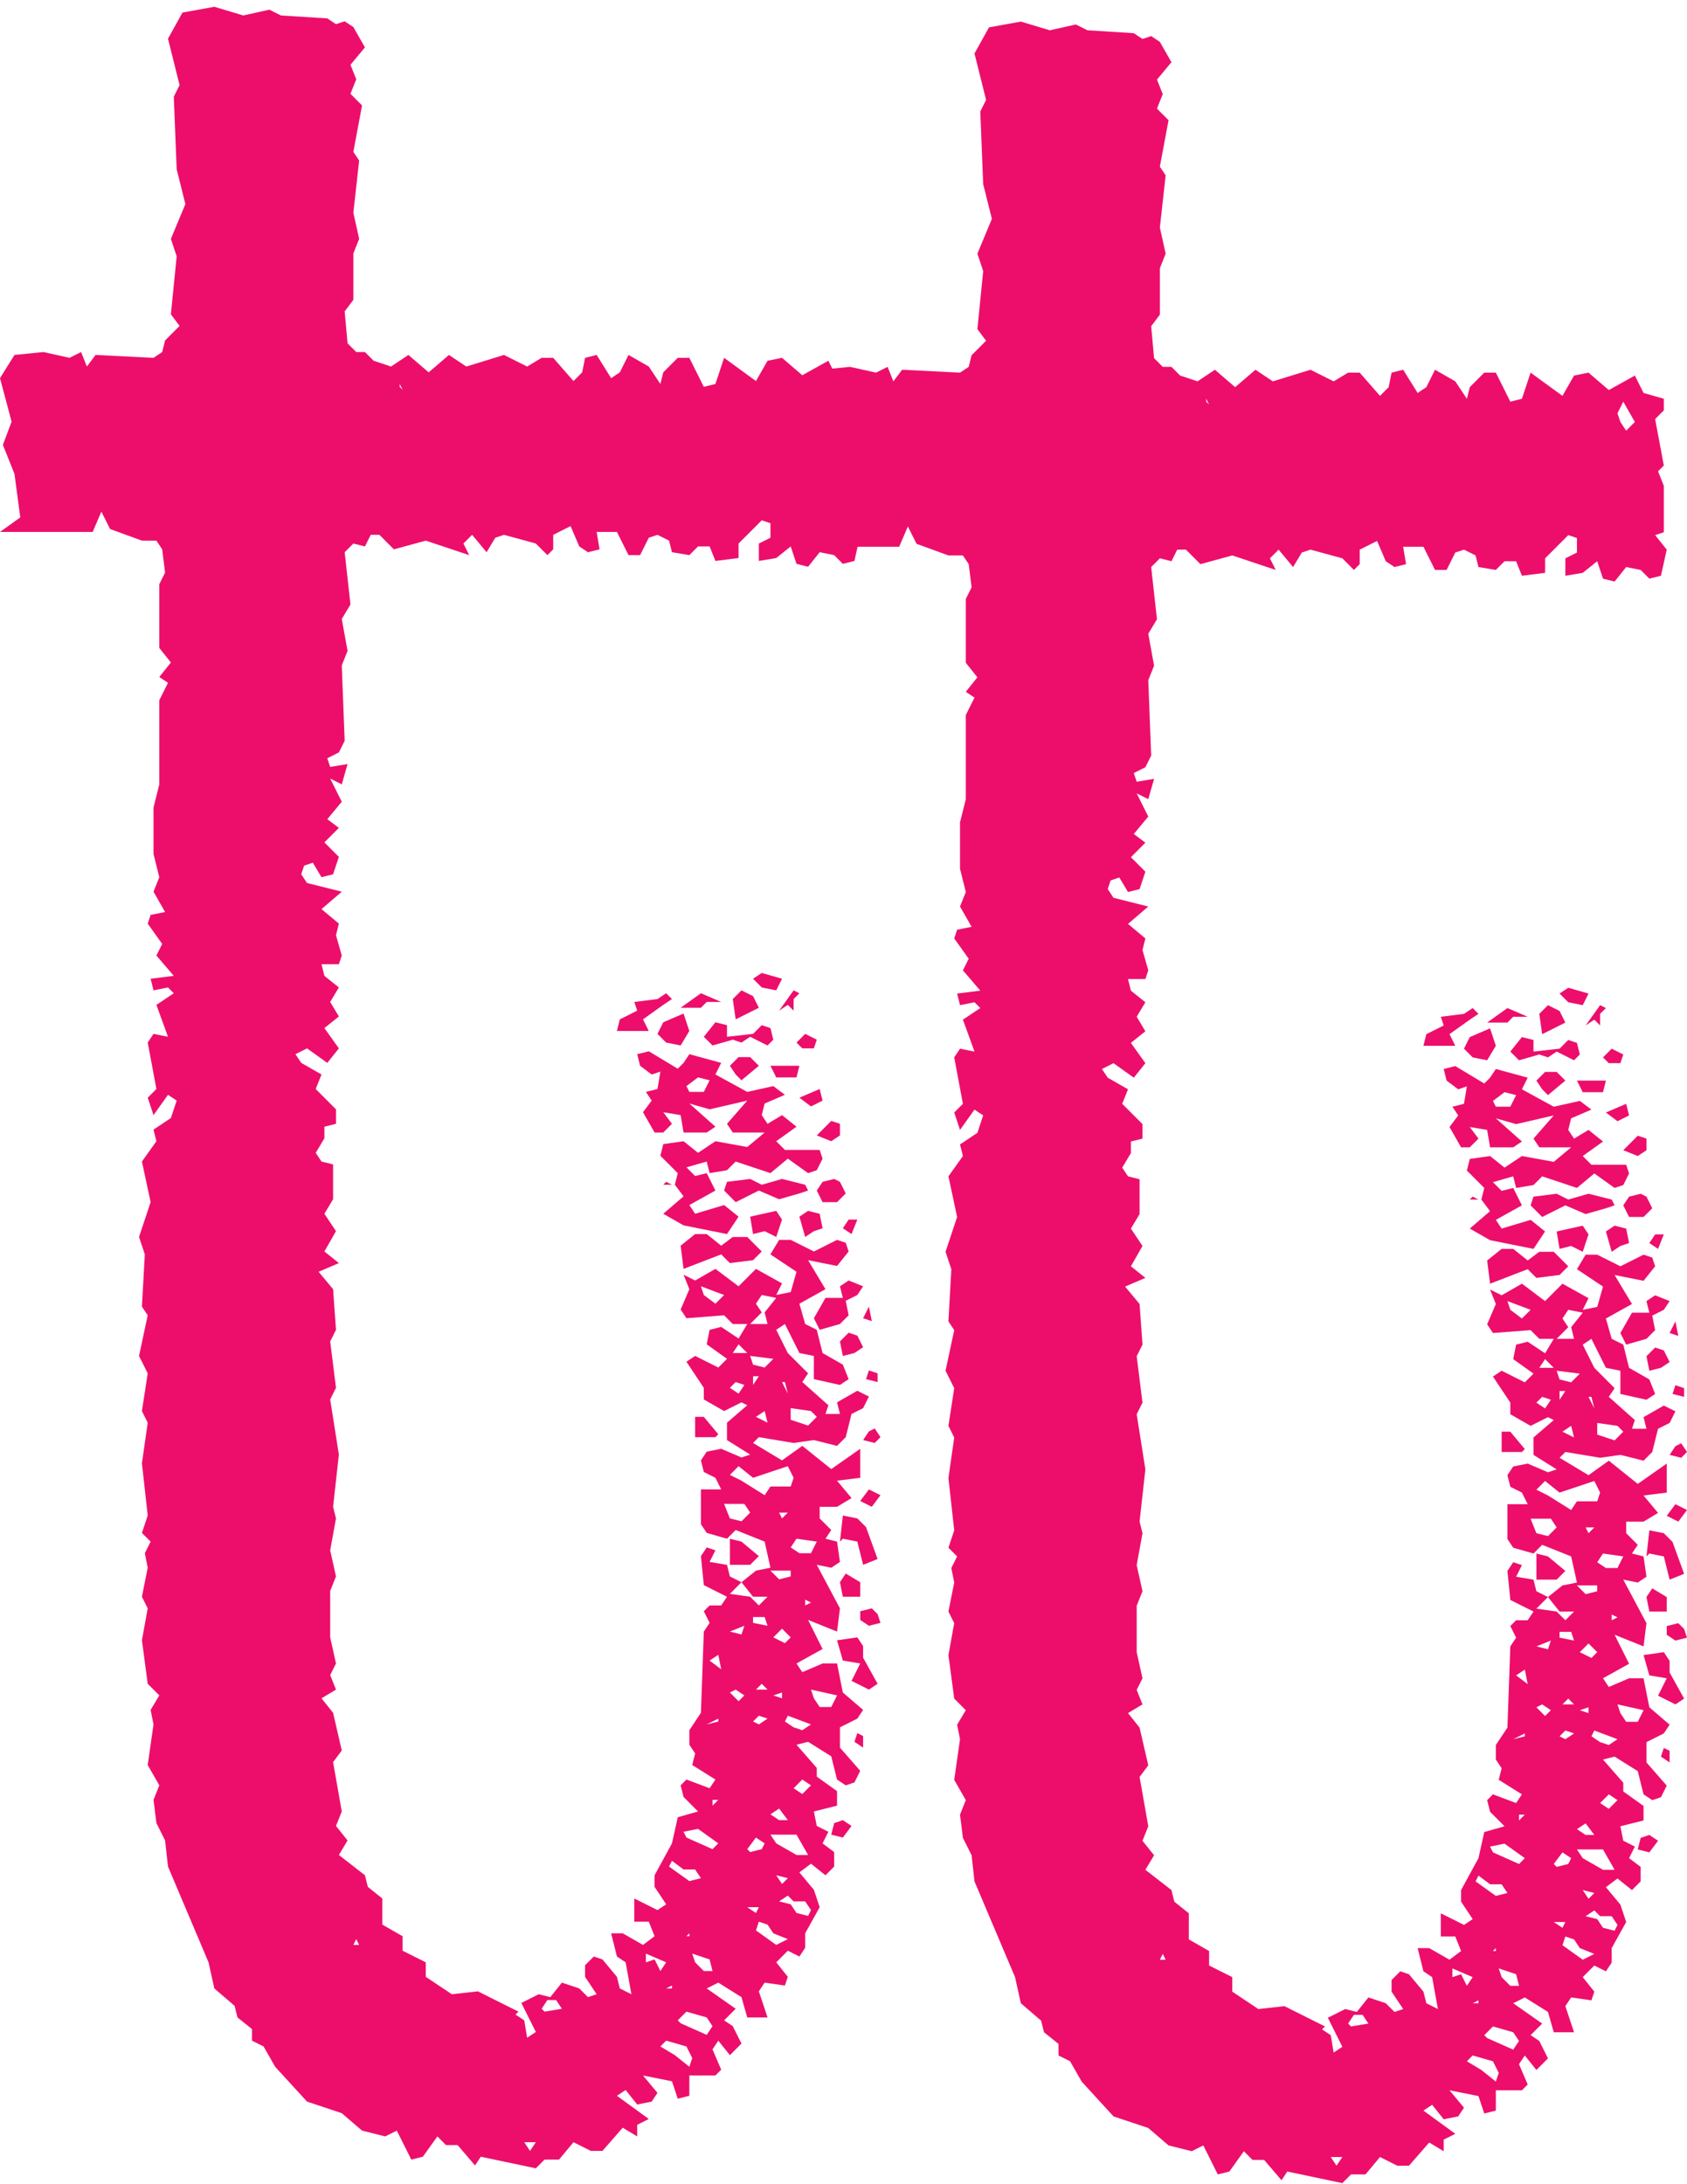
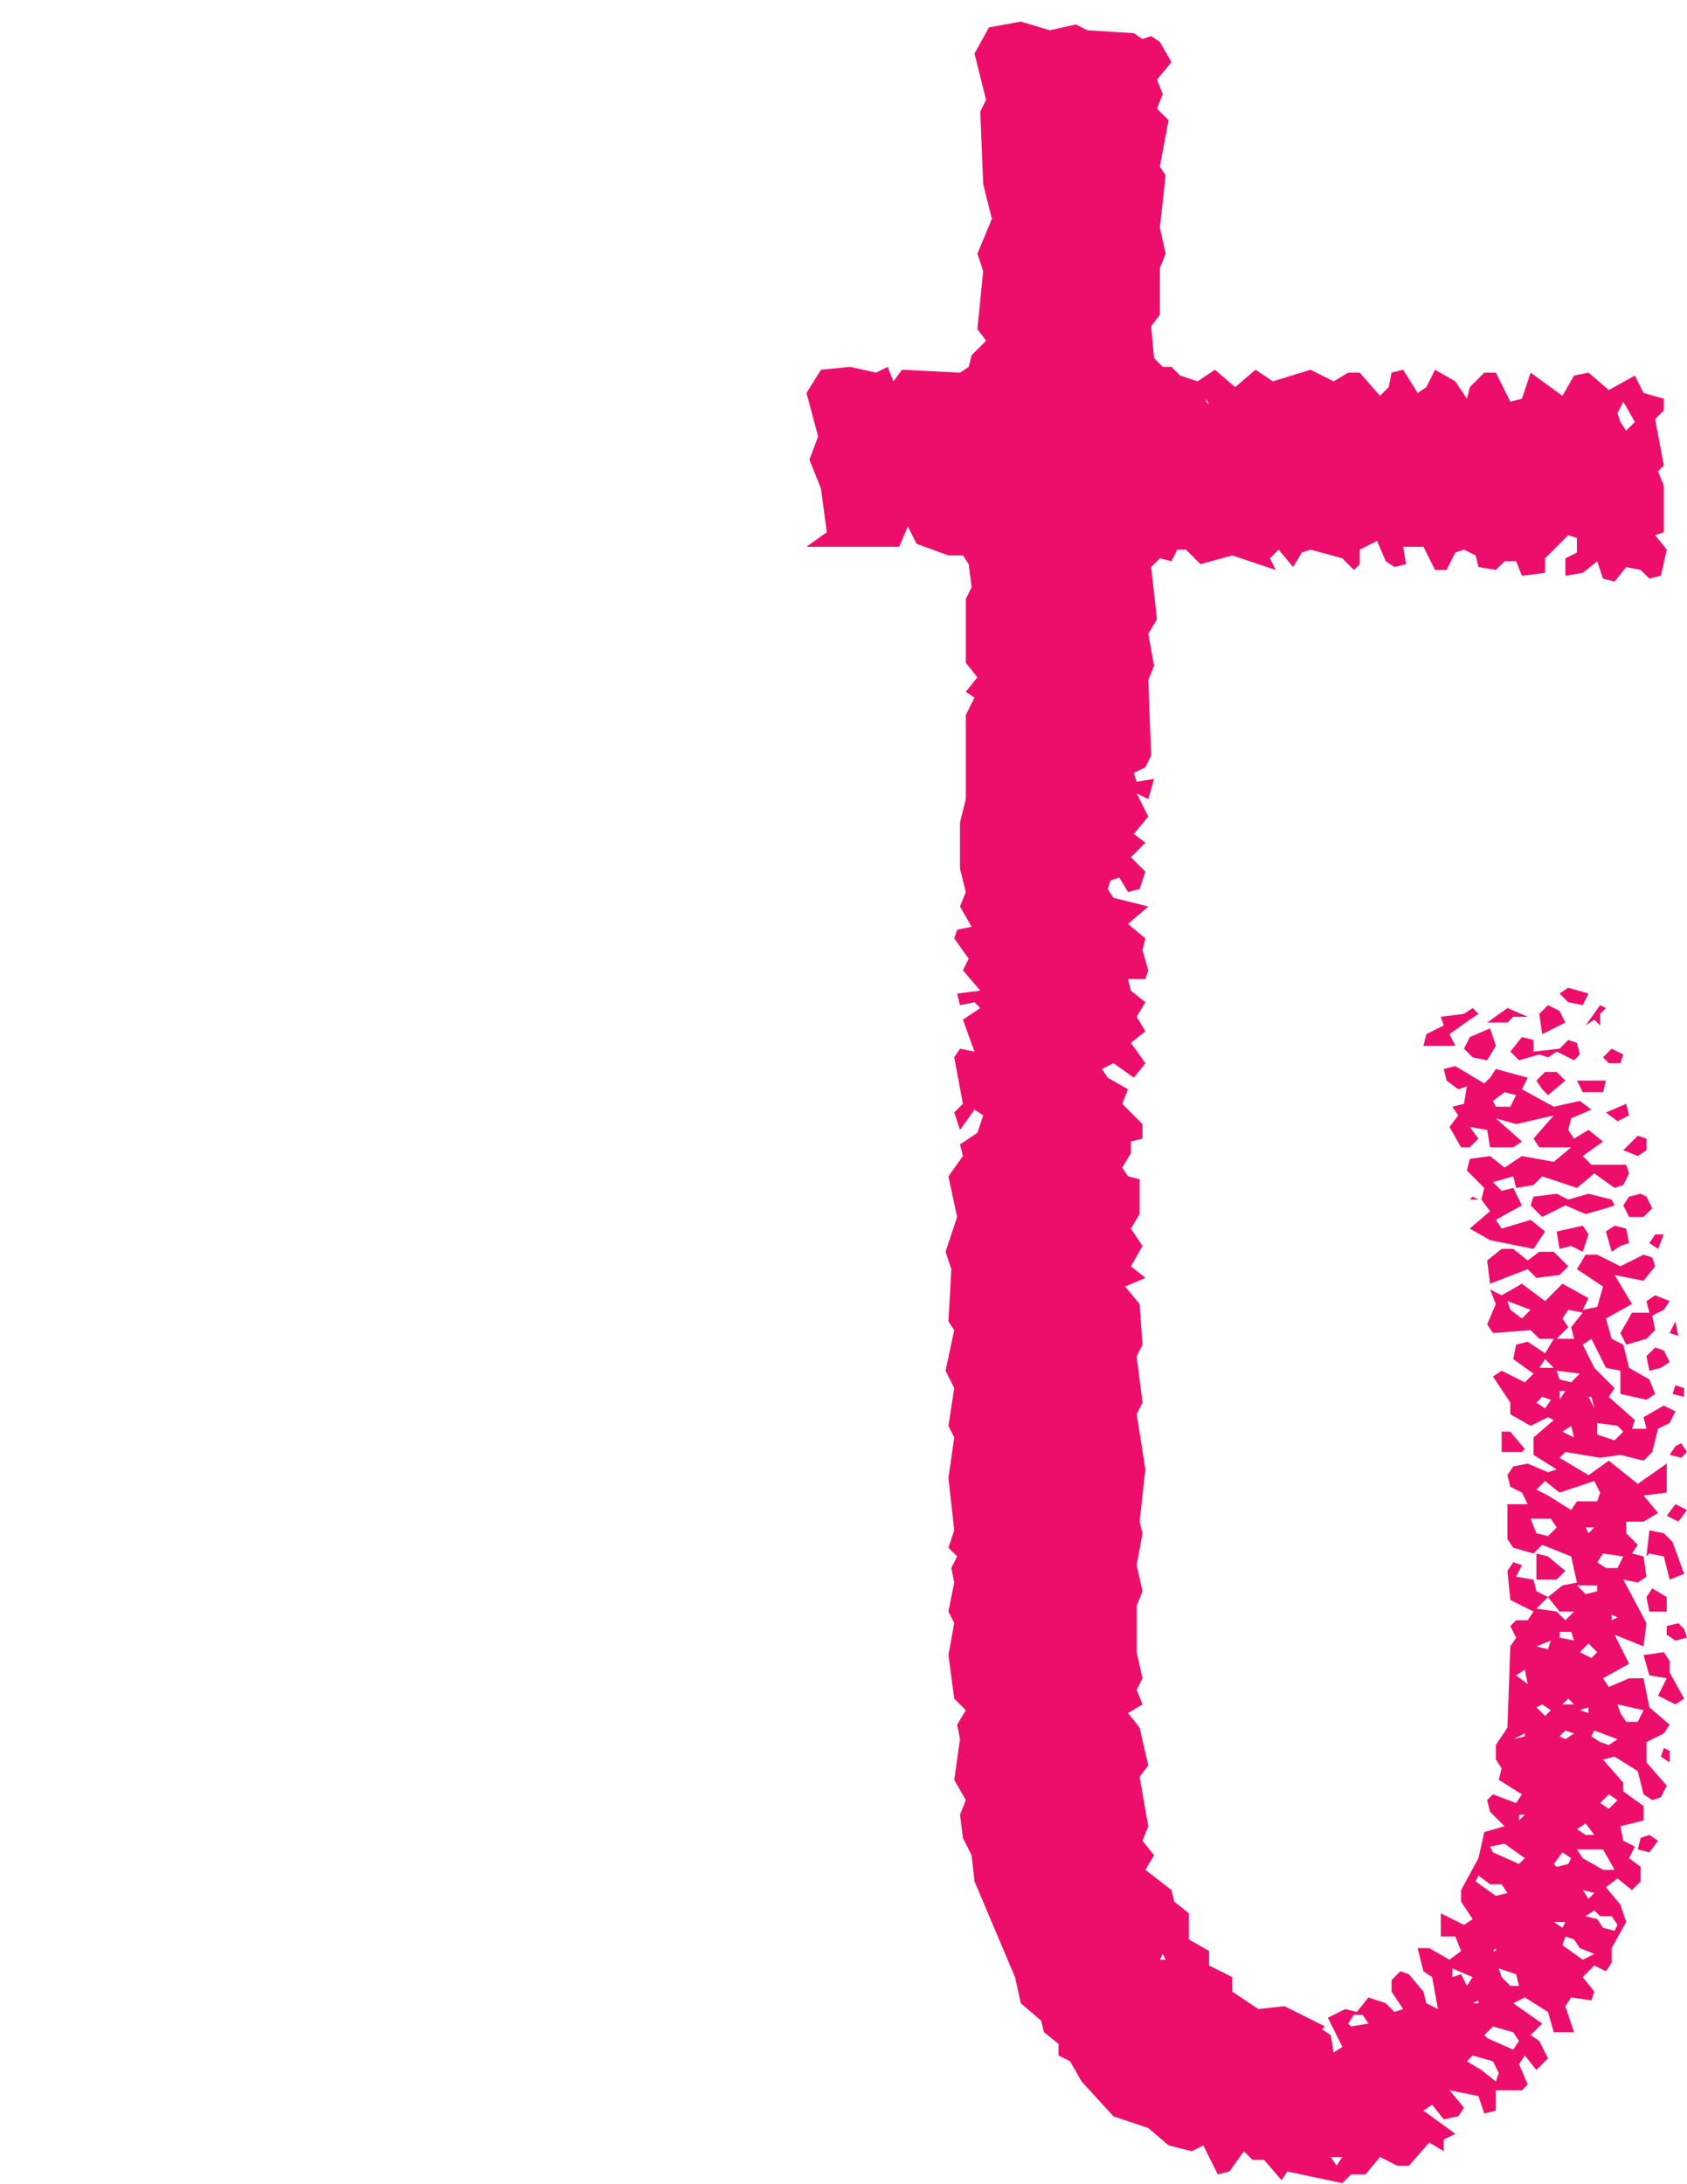
<svg xmlns="http://www.w3.org/2000/svg" width="228" height="295" viewBox="0 0 228 295" fill="none">
  <path d="M156.365 10.754L157.148 12.714L156.365 14.673L157.931 16.241L156.757 22.512L157.539 23.688L156.757 30.743L157.539 34.271L156.757 36.23V42.502L155.582 44.069L155.974 48.381L157.148 49.557H158.322L159.497 50.733L161.845 51.516L164.194 49.949L166.934 52.3L169.674 49.949L172.023 51.516L177.112 49.949L180.243 51.516L182.201 50.34H183.766L186.507 53.476L187.681 52.3L188.072 50.34L189.638 49.949L191.595 53.084L192.77 52.3L193.944 49.949L196.684 51.516L198.25 53.868L198.641 52.3L200.599 50.34H202.164L204.122 54.26L205.688 53.868L206.862 50.34L211.168 53.476L212.734 50.733L214.691 50.34L217.431 52.692L220.954 50.733L222.128 53.084L224.868 53.868V55.436L223.694 56.612L224.868 62.883L224.086 63.667L224.868 65.626V71.898L223.694 72.29L225.26 74.249L224.477 77.777L222.911 78.169L221.737 76.993L219.78 76.601L218.214 78.561L216.648 78.169L215.865 75.817L213.908 77.385L211.559 77.777V75.425L213.125 74.641V72.681L211.951 72.29L208.819 75.425V77.385L205.688 77.777L204.905 75.817H203.339L202.164 76.993L199.816 76.601L199.424 75.033L197.859 74.249L196.684 74.641L195.51 76.993H193.944L192.378 73.857H189.638L190.03 76.209L188.464 76.601L187.289 75.817L186.115 73.073L183.766 74.249V76.209L182.984 76.993L181.418 75.425L177.112 74.249L175.938 74.641L174.763 76.601L172.806 74.249L171.632 75.425L172.414 76.993L166.543 75.033L162.237 76.209L160.28 74.249H159.105L158.322 75.817L156.757 75.425L155.582 76.601L156.365 83.656L155.191 85.616L155.974 89.927L155.191 91.887L155.582 102.077L154.799 103.645L153.234 104.429L153.625 105.605L155.974 105.213L155.191 107.957L153.625 107.173L155.191 110.308L153.234 112.66L154.799 113.836L152.842 115.796L154.799 117.755L154.016 120.107L152.451 120.499L151.276 118.539L150.102 118.931L149.711 120.107L150.493 121.283L155.191 122.459L152.451 124.81L154.799 126.77L154.408 128.338L155.191 131.081L154.799 132.257H152.451L152.842 133.825L154.799 135.393L153.625 137.353L154.799 139.312L152.842 140.88L154.799 143.624L153.234 145.583L150.493 143.624L148.928 144.408L149.711 145.583L152.451 147.151L151.668 149.111L154.408 151.855V153.814L152.842 154.206V155.774L151.668 157.734L152.451 158.91L154.016 159.302V164.005L152.842 165.965L154.408 168.316L152.842 171.06L154.799 172.628L152.059 173.804L154.016 176.155L154.408 181.643L153.625 183.21L154.408 189.481L153.625 191.049L154.799 198.496L154.016 205.551L154.408 207.119L153.625 211.43L154.408 214.958L153.625 216.918V223.189L154.408 226.716L153.625 228.284L154.408 230.244L152.451 231.42L154.016 233.379L155.191 238.475L154.016 240.043L155.191 246.706L154.408 248.665L155.974 250.625L154.799 252.585L158.322 255.328L158.714 256.896L160.671 258.464V261.992L163.411 263.559V265.519L166.543 267.087V269.047L170.066 271.398L173.589 271.006L179.069 273.75L178.678 274.142L179.852 274.926L180.243 277.277L181.418 276.494L179.461 272.574L181.809 271.398L183.375 271.79L184.941 269.831L187.289 270.614L188.464 271.79L189.638 271.398L188.072 269.047V267.479L189.247 266.303L190.421 266.695L192.378 269.047L192.77 270.614L194.336 271.398L193.553 267.087L192.378 266.303L191.595 263.167H193.161L195.901 264.735L197.467 263.559L196.684 261.6H194.727V258.464L197.859 260.032L199.033 259.248L197.467 256.896V255.328L199.816 251.017L200.599 247.49L203.339 246.706L201.382 244.746L200.99 243.178L201.773 242.394L204.905 243.57L205.688 242.394L202.556 240.434L202.947 238.867L202.164 237.691V235.731L203.73 233.379L204.122 222.405L204.905 221.229L204.122 219.661L204.905 218.877H206.47L207.253 217.702L204.122 216.134L203.73 212.214L204.513 211.039L205.688 211.43L204.905 212.998L207.253 213.39L207.645 214.958L209.211 215.742L207.645 217.31L210.385 217.702L211.559 218.877L212.734 217.702H210.776L209.211 215.742L211.168 214.174L213.125 213.782L212.342 210.255L208.428 208.687L207.253 209.863L204.513 209.079L203.73 207.903V203.2H206.47L205.688 201.632L204.122 200.848L203.73 199.28L204.513 198.104L206.47 197.712L209.211 198.888L210.385 198.496L207.253 196.537V194.185L209.993 191.833L209.211 191.441L206.862 192.617L204.122 191.049V189.481L201.773 185.954L202.947 185.17L206.079 186.738L207.253 185.562L204.513 183.602L204.905 181.643L206.47 181.251L208.819 182.818L209.993 180.859H208.036L206.862 179.683L201.773 180.075L200.99 178.899L202.164 176.155L201.382 174.196L202.947 174.979L205.688 173.412L208.819 175.763L211.168 173.412L214.691 175.371L213.908 176.939L215.865 176.547L216.648 173.804L213.125 171.452L214.299 169.492H215.865L218.997 171.06L222.128 169.492L223.303 169.884L223.694 171.06L222.128 173.02L218.214 172.236L220.563 176.155L217.039 178.115L217.822 180.859L219.388 181.643L220.171 184.778L222.911 186.346L223.694 188.306L222.52 189.09L218.997 188.306V185.17L217.039 184.778L215.082 180.859L213.908 181.643L215.474 184.778L218.214 187.522L217.431 188.698L220.954 191.833L220.563 193.009H222.52L222.128 191.441L224.868 189.873L226.434 190.657L225.651 192.225L224.086 193.009L223.303 196.145L222.128 197.32L218.997 196.537L216.257 196.928L211.559 196.145L210.776 196.928L214.691 199.28L217.431 197.32L221.345 200.456L225.26 197.712V201.632L222.128 202.024L224.086 204.375L222.128 205.551H219.78V207.119L221.345 208.687L220.563 209.863L222.128 210.255L222.52 212.998L221.345 213.782L219.388 213.39L222.52 219.269L222.128 222.405L218.214 220.837L220.171 224.757L216.648 226.716L217.431 227.892L220.171 226.716H222.128L222.911 230.636L225.651 232.988L224.868 234.163L222.52 235.339V238.083L225.26 241.218L224.477 242.786L223.303 243.178L222.128 242.394L221.345 239.259L218.214 237.299L216.648 237.691L219.388 240.826V242.002L222.128 243.962V245.922L218.997 246.706L219.388 248.665L220.954 249.449L220.171 251.017L221.737 252.193V254.153L220.563 255.328L218.605 253.761L217.039 254.937L218.997 257.288L219.78 259.64L217.822 263.167V265.127L217.039 266.303L215.474 265.519L213.908 267.087L215.474 269.047L215.082 270.222L212.342 269.831L211.559 271.006L212.734 274.534H209.993L209.211 271.79L206.079 269.831L204.513 270.614L208.428 273.358L206.862 274.926L208.036 275.71L209.211 278.061L207.645 279.629L206.079 277.669L205.296 278.845L206.47 281.589L205.688 282.373H202.164V285.116L200.599 285.508L199.816 283.157L195.901 282.373L197.859 284.724L197.076 285.9L195.118 286.292L193.553 284.333L192.378 285.116L196.684 288.252L195.118 289.036V290.604L193.161 289.428L190.421 292.563H188.855L186.507 291.388L184.549 293.739H182.592L181.418 294.915L173.98 293.347L173.197 294.523L170.849 291.779H169.283L168.109 290.604L166.151 293.347L164.586 293.739L162.628 289.82L161.063 290.604L157.931 289.82L155.191 287.468L150.493 285.9L146.188 281.197L144.622 278.453L143.056 277.669V276.102L141.099 274.534L140.707 272.966L137.967 270.614L137.184 267.087L131.704 254.153L131.313 250.625L130.138 248.273L129.747 245.138L130.53 243.178L128.964 240.434L129.747 234.947L129.355 232.988L130.53 231.028L128.964 229.46L128.181 223.581L128.964 219.269L128.181 217.702L128.964 213.782L128.572 211.822L129.355 210.255L128.181 209.079L128.964 206.727L128.181 199.672L128.964 194.185L128.181 192.617L128.964 187.522L127.789 185.17L128.964 179.683L128.181 178.507L128.572 171.452L127.789 169.1L129.355 164.397L128.181 158.91L130.138 156.166L129.747 154.598L132.095 153.03L132.878 150.679L131.704 149.895L129.747 152.639L128.964 150.287L130.138 149.111L128.964 142.84L129.747 141.664L131.704 142.056L130.138 137.745L132.487 136.177L131.704 135.393L129.747 135.785L129.355 134.217L132.487 133.825L130.138 131.081L130.921 129.514L128.964 126.77L129.355 125.594L131.313 125.202L129.747 122.459L130.53 120.499L129.747 117.363V111.092L130.53 107.957V96.59L131.704 94.239L130.53 93.455L132.095 91.495L130.53 89.535V80.912L131.313 79.345L130.921 76.209L130.138 75.033H128.181L123.875 73.465L122.701 71.114L121.526 73.857H109L111.74 71.898L110.957 66.018L109.391 62.099L110.566 58.963L109 53.084L110.957 49.949L114.872 49.557L118.395 50.34L119.961 49.557L120.743 51.516L121.918 49.949L129.747 50.34L130.921 49.557L131.313 47.989L133.27 46.029L132.095 44.461L132.878 36.622L132.095 34.271L134.053 29.567L132.878 24.864L132.487 15.065L133.27 13.498L131.704 7.226L133.661 3.699L137.967 2.915L141.882 4.091L145.405 3.307L146.97 4.091L153.234 4.483L154.408 5.267L155.582 4.875L156.757 5.659L158.322 8.402L156.365 10.754ZM200.599 146.367L201.382 145.583L202.164 144.408L206.47 145.583L205.688 147.151L209.993 149.503L213.516 148.719L215.082 149.895L212.342 151.071L211.951 152.639L212.734 153.814L214.691 152.639L216.648 154.206L213.908 156.166L215.082 157.342H219.78L220.171 158.518L219.388 160.086L218.214 160.477L215.474 158.518L213.125 160.477L208.428 158.91L207.253 160.086L204.905 160.477L204.513 158.91L201.773 159.694L202.947 160.869L204.513 160.477L205.688 162.829L202.164 164.789L202.947 165.965L206.862 164.789L208.819 166.357L207.253 168.708L201.382 167.532L198.641 165.965L201.382 163.613L200.207 162.045L200.599 160.477L198.25 158.126L198.641 156.558L201.382 156.166L203.339 157.734L205.688 156.166L209.993 156.95L212.342 154.99H208.036L207.253 153.814L209.993 150.679L204.905 151.855L202.164 151.071L205.688 154.206L204.513 154.99H201.382L200.99 152.639L198.641 152.247L199.816 153.814L198.641 154.99H197.467L195.901 152.247L197.076 150.679L196.293 149.503L197.859 149.111L198.25 146.759L197.076 147.151L195.51 145.975L195.118 144.408L196.684 144.016L200.599 146.367ZM209.993 169.1L211.951 171.06L210.776 172.236L207.645 172.628L206.47 171.452L201.382 173.412L200.99 170.276L202.947 168.708H204.513L206.47 170.276L208.036 169.1H209.993ZM218.214 162.829L217.039 163.221L214.299 164.005L211.559 162.829L208.428 164.397L206.862 162.829L207.253 161.653L210.385 161.261L211.951 162.045L214.691 161.261L217.822 162.045L218.214 162.829ZM225.651 175.763L224.868 176.939L223.303 177.723L223.694 179.683L222.52 180.859L219.78 181.643L218.997 180.075L220.563 177.331H222.911L222.52 175.763L223.694 174.979L225.651 175.763ZM224.868 223.189L225.651 224.365V225.932L227.609 229.46L226.434 230.244L224.086 229.068L225.26 226.716L222.911 226.324L222.128 223.581L224.868 223.189ZM207.645 201.24L209.211 202.024L212.342 203.984L213.125 202.808H215.865L216.257 201.632L215.474 200.064L210.776 201.632L208.819 200.064L207.645 201.24ZM222.911 209.863L222.52 210.255L222.911 206.727L224.868 207.119L226.043 208.295L227.609 212.606L225.651 213.39L224.868 210.255L222.911 209.863ZM199.816 136.961L198.641 137.745L195.901 139.704L196.684 141.272H192.378L192.77 139.704L195.118 138.528L194.727 137.353L197.859 136.961L199.033 136.177L199.816 136.961ZM207.253 140.488V142.056L210.776 141.664L211.951 140.488L213.125 140.88L213.516 142.448L212.734 143.232L210.385 142.056L209.211 142.84L208.036 142.448L205.296 143.232L204.122 142.056L205.688 140.096L207.253 140.488ZM201.382 138.92L202.164 141.272L200.99 143.232L199.033 142.84L197.859 141.664L198.641 140.096L201.382 138.92ZM213.908 169.1L212.342 168.316L210.776 168.708L210.385 166.357L213.908 165.573L214.691 166.749L213.908 169.1ZM211.559 212.214L210.385 213.39H207.645V209.863L209.211 210.255L211.559 212.214ZM221.737 161.261L222.52 161.653L223.303 163.221L222.128 164.397H220.171L219.388 162.829L220.171 161.653L221.737 161.261ZM211.559 138.137L208.428 139.704L208.036 136.961L209.211 135.785L210.776 136.569L211.559 138.137ZM200.599 274.926L200.99 275.318L204.513 276.885L205.296 275.71L204.513 274.534L201.773 273.75L200.599 274.926ZM213.125 249.841L213.908 251.017L216.648 252.585H218.214L216.648 249.841H213.125ZM209.211 147.935L208.428 147.151L207.645 145.975L208.819 144.8H210.385L211.559 145.975L209.211 147.935ZM220.171 167.924L218.997 168.316L217.822 169.1L217.039 166.357L218.214 165.573L219.78 165.965L220.171 167.924ZM198.25 278.453L200.207 279.629L202.164 281.197L202.556 280.021L201.773 278.453L199.033 277.669L198.25 278.453ZM225.26 217.702H222.911L222.52 215.742L223.303 214.566L225.26 215.742V217.702ZM225.651 183.994L224.477 184.778L222.911 185.17L222.52 183.21L223.694 182.035L224.868 182.426L225.651 183.994ZM206.079 195.753L205.688 196.145H202.947V193.401H204.122L206.079 195.753ZM201.382 249.449L201.773 250.233L205.296 251.801L206.079 251.017L203.339 249.057L201.382 249.449ZM211.168 178.115L211.951 179.291L210.385 180.859H212.734L212.342 179.291L213.908 177.331L211.951 176.939L211.168 178.115ZM206.862 205.159L207.645 207.119L209.211 207.511L210.385 206.335L209.602 205.159H206.862ZM215.865 192.225V193.793L218.214 194.577L219.388 193.401L218.605 192.617L215.865 192.225ZM214.691 134.217L213.908 135.785L211.951 135.393L210.776 134.217L211.951 133.433L214.691 134.217ZM222.52 153.814V155.382L221.345 156.166L219.388 155.382L221.345 153.422L222.52 153.814ZM217.039 145.975L216.648 147.543H213.908L213.125 145.975H217.039ZM213.516 263.167L212.734 261.992L211.559 261.6L211.168 262.775L213.908 264.735L215.474 263.951L213.516 263.167ZM218.605 230.244L218.997 231.42L219.78 232.596H221.345L222.128 231.028L218.605 230.244ZM215.865 211.039L217.039 211.822H218.605L219.388 210.255L216.648 209.863L215.865 211.039ZM214.299 258.856L215.865 259.248L216.648 260.424L218.214 260.816L218.605 260.032L217.822 258.856H216.257L215.474 258.072L214.299 258.856ZM218.605 55.828L218.997 57.004L219.78 58.179L220.954 57.004L219.388 54.26L218.605 55.828ZM206.47 137.353H204.513L203.73 138.137H200.99L203.73 136.177L206.47 137.353ZM201.382 254.545L199.816 253.369L199.424 254.153L202.164 256.112L203.73 255.72L202.947 254.545H201.382ZM226.826 219.269L227.609 220.053L228 221.229L226.434 221.621L225.26 220.837V219.661L226.826 219.269ZM201.773 148.719L202.164 149.503H204.122L204.905 147.935L203.339 147.543L201.773 148.719ZM224.086 248.665L222.911 250.233L221.345 249.841L221.737 248.273L222.911 247.881L224.086 248.665ZM219.78 149.111L220.171 150.679L218.605 151.463L217.039 150.287L219.78 149.111ZM219.388 142.448L218.997 143.624H217.431L216.648 142.84L217.822 141.664L219.388 142.448ZM202.556 265.911L202.947 267.087L204.122 268.263H205.296L204.905 266.695L202.556 265.911ZM228 203.984L226.826 205.551L225.26 204.767L226.434 203.2L228 203.984ZM215.082 234.555L216.257 235.339L217.431 235.731L218.605 234.947L215.474 233.771L215.082 234.555ZM203.73 175.763L204.122 176.939L205.688 178.115L206.862 176.939L203.73 175.763ZM210.385 185.17L210.776 186.346L212.342 186.738L213.516 185.562L210.385 185.17ZM182.201 273.358L182.592 273.75L184.941 273.358L184.158 272.182H182.984L182.201 273.358ZM225.651 196.537L226.434 195.361L227.217 194.969L228 196.145L227.217 196.928L225.651 196.537ZM209.993 251.801L210.385 252.193L211.951 251.801L212.342 251.017L211.168 250.233L209.993 251.801ZM216.257 135.785L217.039 136.177L216.257 136.961V138.528L215.474 137.745L214.299 138.528L216.257 135.785ZM216.257 243.57L217.431 244.354L218.605 243.178L217.431 242.394L216.257 243.57ZM213.516 223.189L215.082 223.973L215.865 223.189L214.691 222.013L213.516 223.189ZM213.125 214.174L214.299 215.35L215.865 214.958V214.174H213.125ZM224.086 168.708L222.911 167.924L223.694 166.749H224.868L224.086 168.708ZM196.293 267.087L197.467 266.695L198.25 268.263L199.033 267.087L196.293 265.911V267.087ZM213.125 247.098L214.299 247.881H215.474L214.299 246.314L213.125 247.098ZM210.776 221.229L212.734 221.621L212.342 220.445H210.776V221.229ZM227.609 188.698L226.043 188.306L226.434 187.13L227.609 187.522V188.698ZM208.819 190.265L209.602 189.09L208.428 188.698L207.645 189.481L208.819 190.265ZM207.645 230.636L208.819 231.812L209.602 231.028L208.428 230.244L207.645 230.636ZM225.651 238.083L224.477 237.299L224.868 236.123L225.651 236.515V238.083ZM206.47 227.5L206.079 225.541L204.905 226.324L206.47 227.5ZM210.776 234.555L211.559 234.947L212.734 234.163L211.559 233.771L210.776 234.555ZM208.036 184.778H209.993L208.819 183.602L208.036 184.778ZM226.434 178.507L226.826 180.467L225.651 180.075L226.434 178.507ZM211.168 193.401L212.734 194.185L212.342 192.617L211.168 193.401ZM207.645 222.405L209.211 222.797L209.602 221.621L207.645 222.405ZM179.852 291.388L180.635 292.563L181.418 291.388H179.852ZM213.908 255.328L214.691 256.504L215.474 255.72L213.908 255.328ZM211.168 230.244H212.734L211.951 229.46L211.168 230.244ZM211.168 260.424L211.559 259.64H209.993L211.168 260.424ZM214.691 207.119L215.474 206.335H214.299L214.691 207.119ZM214.691 230.636L213.516 231.028L214.691 231.42V230.636ZM210.776 189.09L211.559 187.914H210.776V189.09ZM215.474 190.265L215.082 188.698H214.691L215.474 190.265ZM217.822 218.877L218.605 218.486L217.822 218.094V218.877ZM205.296 245.922L206.079 245.138H205.296V245.922ZM156.757 264.735H157.539L157.148 263.951L156.757 264.735ZM204.513 234.947L206.079 234.555V234.163L204.513 234.947ZM199.033 161.653L199.816 162.045H198.641L199.033 161.653ZM199.033 270.614H199.816V270.222L199.033 270.614ZM163.02 54.26L163.411 54.652L163.02 53.868V54.26ZM201.773 263.559H202.164V263.167L201.773 263.559Z" fill="#ED0E6B" />
-   <path d="M47.365 8.754L48.148 10.714L47.365 12.673L48.931 14.241L47.757 20.512L48.539 21.688L47.757 28.743L48.539 32.271L47.757 34.23V40.502L46.582 42.069L46.974 46.381L48.148 47.557H49.322L50.497 48.733L52.845 49.516L55.194 47.949L57.934 50.3L60.674 47.949L63.023 49.516L68.112 47.949L71.243 49.516L73.201 48.34H74.766L77.507 51.476L78.681 50.3L79.072 48.34L80.638 47.949L82.595 51.084L83.77 50.3L84.944 47.949L87.684 49.516L89.25 51.868L89.641 50.3L91.599 48.34H93.165L95.122 52.26L96.688 51.868L97.862 48.34L102.168 51.476L103.734 48.733L105.691 48.34L108.431 50.692L111.954 48.733L113.128 51.084L115.868 51.868V53.436L114.694 54.612L115.868 60.883L115.086 61.667L115.868 63.627V69.898L114.694 70.29L116.26 72.249L115.477 75.777L113.911 76.169L112.737 74.993L110.78 74.601L109.214 76.561L107.648 76.169L106.865 73.817L104.908 75.385L102.559 75.777V73.425L104.125 72.641V70.681L102.951 70.29L99.819 73.425V75.385L96.688 75.777L95.905 73.817H94.339L93.165 74.993L90.816 74.601L90.424 73.033L88.859 72.249L87.684 72.641L86.51 74.993H84.944L83.378 71.857H80.638L81.03 74.209L79.464 74.601L78.29 73.817L77.115 71.073L74.766 72.249V74.209L73.984 74.993L72.418 73.425L68.112 72.249L66.938 72.641L65.763 74.601L63.806 72.249L62.632 73.425L63.414 74.993L57.543 73.033L53.237 74.209L51.28 72.249H50.105L49.322 73.817L47.757 73.425L46.582 74.601L47.365 81.656L46.191 83.616L46.974 87.927L46.191 89.887L46.582 100.077L45.799 101.645L44.234 102.429L44.625 103.605L46.974 103.213L46.191 105.957L44.625 105.173L46.191 108.308L44.234 110.66L45.799 111.836L43.842 113.796L45.799 115.755L45.017 118.107L43.451 118.499L42.276 116.539L41.102 116.931L40.711 118.107L41.493 119.283L46.191 120.459L43.451 122.81L45.799 124.77L45.408 126.338L46.191 129.081L45.799 130.257H43.451L43.842 131.825L45.799 133.393L44.625 135.353L45.799 137.312L43.842 138.88L45.799 141.624L44.234 143.583L41.493 141.624L39.928 142.408L40.711 143.583L43.451 145.151L42.668 147.111L45.408 149.855V151.814L43.842 152.206V153.774L42.668 155.734L43.451 156.91L45.017 157.302V162.005L43.842 163.965L45.408 166.316L43.842 169.06L45.799 170.628L43.059 171.804L45.017 174.155L45.408 179.643L44.625 181.21L45.408 187.481L44.625 189.049L45.799 196.496L45.017 203.551L45.408 205.119L44.625 209.43L45.408 212.958L44.625 214.918V221.189L45.408 224.716L44.625 226.284L45.408 228.244L43.451 229.42L45.017 231.379L46.191 236.475L45.017 238.043L46.191 244.706L45.408 246.665L46.974 248.625L45.799 250.585L49.322 253.328L49.714 254.896L51.671 256.464V259.992L54.411 261.559V263.519L57.543 265.087V267.047L61.066 269.398L64.589 269.006L70.069 271.75L69.678 272.142L70.852 272.926L71.243 275.277L72.418 274.494L70.46 270.574L72.809 269.398L74.375 269.79L75.941 267.831L78.29 268.614L79.464 269.79L80.638 269.398L79.072 267.047V265.479L80.247 264.303L81.421 264.695L83.378 267.047L83.77 268.614L85.335 269.398L84.553 265.087L83.378 264.303L82.595 261.167H84.161L86.901 262.735L88.467 261.559L87.684 259.6H85.727V256.464L88.859 258.032L90.033 257.248L88.467 254.896V253.328L90.816 249.017L91.599 245.49L94.339 244.706L92.382 242.746L91.99 241.178L92.773 240.394L95.905 241.57L96.688 240.394L93.556 238.434L93.947 236.867L93.165 235.691V233.731L94.73 231.379L95.122 220.405L95.905 219.229L95.122 217.661L95.905 216.877H97.47L98.253 215.702L95.122 214.134L94.73 210.214L95.513 209.039L96.688 209.43L95.905 210.998L98.253 211.39L98.645 212.958L100.211 213.742L98.645 215.31L101.385 215.702L102.559 216.877L103.734 215.702H101.776L100.211 213.742L102.168 212.174L104.125 211.782L103.342 208.255L99.428 206.687L98.253 207.863L95.513 207.079L94.73 205.903V201.2H97.47L96.688 199.632L95.122 198.848L94.73 197.28L95.513 196.104L97.47 195.712L100.211 196.888L101.385 196.496L98.253 194.537V192.185L100.993 189.833L100.211 189.441L97.862 190.617L95.122 189.049V187.481L92.773 183.954L93.947 183.17L97.079 184.738L98.253 183.562L95.513 181.602L95.905 179.643L97.47 179.251L99.819 180.818L100.993 178.859H99.036L97.862 177.683L92.773 178.075L91.99 176.899L93.165 174.155L92.382 172.196L93.947 172.979L96.688 171.412L99.819 173.763L102.168 171.412L105.691 173.371L104.908 174.939L106.865 174.547L107.648 171.804L104.125 169.452L105.299 167.492H106.865L109.997 169.06L113.128 167.492L114.303 167.884L114.694 169.06L113.128 171.02L109.214 170.236L111.563 174.155L108.039 176.115L108.822 178.859L110.388 179.643L111.171 182.778L113.911 184.346L114.694 186.306L113.52 187.09L109.997 186.306V183.17L108.039 182.778L106.082 178.859L104.908 179.643L106.474 182.778L109.214 185.522L108.431 186.698L111.954 189.833L111.563 191.009H113.52L113.128 189.441L115.868 187.873L117.434 188.657L116.651 190.225L115.086 191.009L114.303 194.145L113.128 195.32L109.997 194.537L107.257 194.928L102.559 194.145L101.776 194.928L105.691 197.28L108.431 195.32L112.345 198.456L116.26 195.712V199.632L113.128 200.024L115.086 202.375L113.128 203.551H110.78V205.119L112.345 206.687L111.563 207.863L113.128 208.255L113.52 210.998L112.345 211.782L110.388 211.39L113.52 217.269L113.128 220.405L109.214 218.837L111.171 222.757L107.648 224.716L108.431 225.892L111.171 224.716H113.128L113.911 228.636L116.651 230.988L115.868 232.163L113.52 233.339V236.083L116.26 239.218L115.477 240.786L114.303 241.178L113.128 240.394L112.345 237.259L109.214 235.299L107.648 235.691L110.388 238.826V240.002L113.128 241.962V243.922L109.997 244.706L110.388 246.665L111.954 247.449L111.171 249.017L112.737 250.193V252.153L111.563 253.328L109.605 251.761L108.039 252.937L109.997 255.288L110.78 257.64L108.822 261.167V263.127L108.039 264.303L106.474 263.519L104.908 265.087L106.474 267.047L106.082 268.222L103.342 267.831L102.559 269.006L103.734 272.534H100.993L100.211 269.79L97.079 267.831L95.513 268.614L99.428 271.358L97.862 272.926L99.036 273.71L100.211 276.061L98.645 277.629L97.079 275.669L96.296 276.845L97.47 279.589L96.688 280.373H93.165V283.116L91.599 283.508L90.816 281.157L86.901 280.373L88.859 282.724L88.076 283.9L86.118 284.292L84.553 282.333L83.378 283.116L87.684 286.252L86.118 287.036V288.604L84.161 287.428L81.421 290.563H79.855L77.507 289.388L75.549 291.739H73.592L72.418 292.915L64.98 291.347L64.197 292.523L61.849 289.779H60.283L59.109 288.604L57.151 291.347L55.586 291.739L53.628 287.82L52.062 288.604L48.931 287.82L46.191 285.468L41.493 283.9L37.188 279.197L35.622 276.453L34.056 275.669V274.102L32.099 272.534L31.707 270.966L28.967 268.614L28.184 265.087L22.704 252.153L22.312 248.625L21.138 246.273L20.747 243.138L21.53 241.178L19.964 238.434L20.747 232.947L20.355 230.988L21.53 229.028L19.964 227.46L19.181 221.581L19.964 217.269L19.181 215.702L19.964 211.782L19.572 209.822L20.355 208.255L19.181 207.079L19.964 204.727L19.181 197.672L19.964 192.185L19.181 190.617L19.964 185.522L18.79 183.17L19.964 177.683L19.181 176.507L19.572 169.452L18.79 167.1L20.355 162.397L19.181 156.91L21.138 154.166L20.747 152.598L23.095 151.03L23.878 148.679L22.704 147.895L20.747 150.639L19.964 148.287L21.138 147.111L19.964 140.84L20.747 139.664L22.704 140.056L21.138 135.745L23.487 134.177L22.704 133.393L20.747 133.785L20.355 132.217L23.487 131.825L21.138 129.081L21.921 127.514L19.964 124.77L20.355 123.594L22.312 123.202L20.747 120.459L21.53 118.499L20.747 115.363V109.092L21.53 105.957V94.59L22.704 92.239L21.53 91.455L23.095 89.495L21.53 87.535V78.912L22.312 77.345L21.921 74.209L21.138 73.033H19.181L14.875 71.465L13.701 69.114L12.526 71.857H0L2.74 69.898L1.957 64.018L0.391 60.099L1.566 56.963L0 51.084L1.957 47.949L5.872 47.557L9.395 48.34L10.96 47.557L11.743 49.516L12.918 47.949L20.747 48.34L21.921 47.557L22.312 45.989L24.27 44.029L23.095 42.461L23.878 34.622L23.095 32.271L25.053 27.567L23.878 22.864L23.487 13.065L24.27 11.498L22.704 5.226L24.661 1.699L28.967 0.915L32.882 2.091L36.405 1.307L37.97 2.091L44.234 2.483L45.408 3.267L46.582 2.875L47.757 3.659L49.322 6.402L47.365 8.754ZM91.599 144.367L92.382 143.583L93.165 142.408L97.47 143.583L96.688 145.151L100.993 147.503L104.516 146.719L106.082 147.895L103.342 149.071L102.951 150.639L103.734 151.814L105.691 150.639L107.648 152.206L104.908 154.166L106.082 155.342H110.78L111.171 156.518L110.388 158.086L109.214 158.477L106.474 156.518L104.125 158.477L99.428 156.91L98.253 158.086L95.905 158.477L95.513 156.91L92.773 157.694L93.947 158.869L95.513 158.477L96.688 160.829L93.165 162.789L93.947 163.965L97.862 162.789L99.819 164.357L98.253 166.708L92.382 165.532L89.641 163.965L92.382 161.613L91.207 160.045L91.599 158.477L89.25 156.126L89.641 154.558L92.382 154.166L94.339 155.734L96.688 154.166L100.993 154.95L103.342 152.99H99.036L98.253 151.814L100.993 148.679L95.905 149.855L93.165 149.071L96.688 152.206L95.513 152.99H92.382L91.99 150.639L89.641 150.247L90.816 151.814L89.641 152.99H88.467L86.901 150.247L88.076 148.679L87.293 147.503L88.859 147.111L89.25 144.759L88.076 145.151L86.51 143.975L86.118 142.408L87.684 142.016L91.599 144.367ZM100.993 167.1L102.951 169.06L101.776 170.236L98.645 170.628L97.47 169.452L92.382 171.412L91.99 168.276L93.947 166.708H95.513L97.47 168.276L99.036 167.1H100.993ZM109.214 160.829L108.039 161.221L105.299 162.005L102.559 160.829L99.428 162.397L97.862 160.829L98.253 159.653L101.385 159.261L102.951 160.045L105.691 159.261L108.822 160.045L109.214 160.829ZM116.651 173.763L115.868 174.939L114.303 175.723L114.694 177.683L113.52 178.859L110.78 179.643L109.997 178.075L111.563 175.331H113.911L113.52 173.763L114.694 172.979L116.651 173.763ZM115.868 221.189L116.651 222.365V223.932L118.609 227.46L117.434 228.244L115.086 227.068L116.26 224.716L113.911 224.324L113.128 221.581L115.868 221.189ZM98.645 199.24L100.211 200.024L103.342 201.984L104.125 200.808H106.865L107.257 199.632L106.474 198.064L101.776 199.632L99.819 198.064L98.645 199.24ZM113.911 207.863L113.52 208.255L113.911 204.727L115.868 205.119L117.043 206.295L118.609 210.606L116.651 211.39L115.868 208.255L113.911 207.863ZM90.816 134.961L89.641 135.745L86.901 137.704L87.684 139.272H83.378L83.77 137.704L86.118 136.528L85.727 135.353L88.859 134.961L90.033 134.177L90.816 134.961ZM98.253 138.488V140.056L101.776 139.664L102.951 138.488L104.125 138.88L104.516 140.448L103.734 141.232L101.385 140.056L100.211 140.84L99.036 140.448L96.296 141.232L95.122 140.056L96.688 138.096L98.253 138.488ZM92.382 136.92L93.165 139.272L91.99 141.232L90.033 140.84L88.859 139.664L89.641 138.096L92.382 136.92ZM104.908 167.1L103.342 166.316L101.776 166.708L101.385 164.357L104.908 163.573L105.691 164.749L104.908 167.1ZM102.559 210.214L101.385 211.39H98.645V207.863L100.211 208.255L102.559 210.214ZM112.737 159.261L113.52 159.653L114.303 161.221L113.128 162.397H111.171L110.388 160.829L111.171 159.653L112.737 159.261ZM102.559 136.137L99.428 137.704L99.036 134.961L100.211 133.785L101.776 134.569L102.559 136.137ZM91.599 272.926L91.99 273.318L95.513 274.885L96.296 273.71L95.513 272.534L92.773 271.75L91.599 272.926ZM104.125 247.841L104.908 249.017L107.648 250.585H109.214L107.648 247.841H104.125ZM100.211 145.935L99.428 145.151L98.645 143.975L99.819 142.8H101.385L102.559 143.975L100.211 145.935ZM111.171 165.924L109.997 166.316L108.822 167.1L108.039 164.357L109.214 163.573L110.78 163.965L111.171 165.924ZM89.25 276.453L91.207 277.629L93.165 279.197L93.556 278.021L92.773 276.453L90.033 275.669L89.25 276.453ZM116.26 215.702H113.911L113.52 213.742L114.303 212.566L116.26 213.742V215.702ZM116.651 181.994L115.477 182.778L113.911 183.17L113.52 181.21L114.694 180.035L115.868 180.426L116.651 181.994ZM97.079 193.753L96.688 194.145H93.947V191.401H95.122L97.079 193.753ZM92.382 247.449L92.773 248.233L96.296 249.801L97.079 249.017L94.339 247.057L92.382 247.449ZM102.168 176.115L102.951 177.291L101.385 178.859H103.734L103.342 177.291L104.908 175.331L102.951 174.939L102.168 176.115ZM97.862 203.159L98.645 205.119L100.211 205.511L101.385 204.335L100.602 203.159H97.862ZM106.865 190.225V191.793L109.214 192.577L110.388 191.401L109.605 190.617L106.865 190.225ZM105.691 132.217L104.908 133.785L102.951 133.393L101.776 132.217L102.951 131.433L105.691 132.217ZM113.52 151.814V153.382L112.345 154.166L110.388 153.382L112.345 151.422L113.52 151.814ZM108.039 143.975L107.648 145.543H104.908L104.125 143.975H108.039ZM104.516 261.167L103.734 259.992L102.559 259.6L102.168 260.775L104.908 262.735L106.474 261.951L104.516 261.167ZM109.605 228.244L109.997 229.42L110.78 230.596H112.345L113.128 229.028L109.605 228.244ZM106.865 209.039L108.039 209.822H109.605L110.388 208.255L107.648 207.863L106.865 209.039ZM105.299 256.856L106.865 257.248L107.648 258.424L109.214 258.816L109.605 258.032L108.822 256.856H107.257L106.474 256.072L105.299 256.856ZM109.605 53.828L109.997 55.004L110.78 56.179L111.954 55.004L110.388 52.26L109.605 53.828ZM97.47 135.353H95.513L94.73 136.137H91.99L94.73 134.177L97.47 135.353ZM92.382 252.545L90.816 251.369L90.424 252.153L93.165 254.112L94.73 253.72L93.947 252.545H92.382ZM117.826 217.269L118.609 218.053L119 219.229L117.434 219.621L116.26 218.837V217.661L117.826 217.269ZM92.773 146.719L93.165 147.503H95.122L95.905 145.935L94.339 145.543L92.773 146.719ZM115.086 246.665L113.911 248.233L112.345 247.841L112.737 246.273L113.911 245.881L115.086 246.665ZM110.78 147.111L111.171 148.679L109.605 149.463L108.039 148.287L110.78 147.111ZM110.388 140.448L109.997 141.624H108.431L107.648 140.84L108.822 139.664L110.388 140.448ZM93.556 263.911L93.947 265.087L95.122 266.263H96.296L95.905 264.695L93.556 263.911ZM119 201.984L117.826 203.551L116.26 202.767L117.434 201.2L119 201.984ZM106.082 232.555L107.257 233.339L108.431 233.731L109.605 232.947L106.474 231.771L106.082 232.555ZM94.73 173.763L95.122 174.939L96.688 176.115L97.862 174.939L94.73 173.763ZM101.385 183.17L101.776 184.346L103.342 184.738L104.516 183.562L101.385 183.17ZM73.201 271.358L73.592 271.75L75.941 271.358L75.158 270.182H73.984L73.201 271.358ZM116.651 194.537L117.434 193.361L118.217 192.969L119 194.145L118.217 194.928L116.651 194.537ZM100.993 249.801L101.385 250.193L102.951 249.801L103.342 249.017L102.168 248.233L100.993 249.801ZM107.257 133.785L108.039 134.177L107.257 134.961V136.528L106.474 135.745L105.299 136.528L107.257 133.785ZM107.257 241.57L108.431 242.354L109.605 241.178L108.431 240.394L107.257 241.57ZM104.516 221.189L106.082 221.973L106.865 221.189L105.691 220.013L104.516 221.189ZM104.125 212.174L105.299 213.35L106.865 212.958V212.174H104.125ZM115.086 166.708L113.911 165.924L114.694 164.749H115.868L115.086 166.708ZM87.293 265.087L88.467 264.695L89.25 266.263L90.033 265.087L87.293 263.911V265.087ZM104.125 245.098L105.299 245.881H106.474L105.299 244.314L104.125 245.098ZM101.776 219.229L103.734 219.621L103.342 218.445H101.776V219.229ZM118.609 186.698L117.043 186.306L117.434 185.13L118.609 185.522V186.698ZM99.819 188.265L100.602 187.09L99.428 186.698L98.645 187.481L99.819 188.265ZM98.645 228.636L99.819 229.812L100.602 229.028L99.428 228.244L98.645 228.636ZM116.651 236.083L115.477 235.299L115.868 234.123L116.651 234.515V236.083ZM97.47 225.5L97.079 223.541L95.905 224.324L97.47 225.5ZM101.776 232.555L102.559 232.947L103.734 232.163L102.559 231.771L101.776 232.555ZM99.036 182.778H100.993L99.819 181.602L99.036 182.778ZM117.434 176.507L117.826 178.467L116.651 178.075L117.434 176.507ZM102.168 191.401L103.734 192.185L103.342 190.617L102.168 191.401ZM98.645 220.405L100.211 220.797L100.602 219.621L98.645 220.405ZM70.852 289.388L71.635 290.563L72.418 289.388H70.852ZM104.908 253.328L105.691 254.504L106.474 253.72L104.908 253.328ZM102.168 228.244H103.734L102.951 227.46L102.168 228.244ZM102.168 258.424L102.559 257.64H100.993L102.168 258.424ZM105.691 205.119L106.474 204.335H105.299L105.691 205.119ZM105.691 228.636L104.516 229.028L105.691 229.42V228.636ZM101.776 187.09L102.559 185.914H101.776V187.09ZM106.474 188.265L106.082 186.698H105.691L106.474 188.265ZM108.822 216.877L109.605 216.486L108.822 216.094V216.877ZM96.296 243.922L97.079 243.138H96.296V243.922ZM47.757 262.735H48.539L48.148 261.951L47.757 262.735ZM95.513 232.947L97.079 232.555V232.163L95.513 232.947ZM90.033 159.653L90.816 160.045H89.641L90.033 159.653ZM90.033 268.614H90.816V268.222L90.033 268.614ZM54.02 52.26L54.411 52.652L54.02 51.868V52.26ZM92.773 261.559H93.165V261.167L92.773 261.559Z" fill="#ED0E6B" />
</svg>